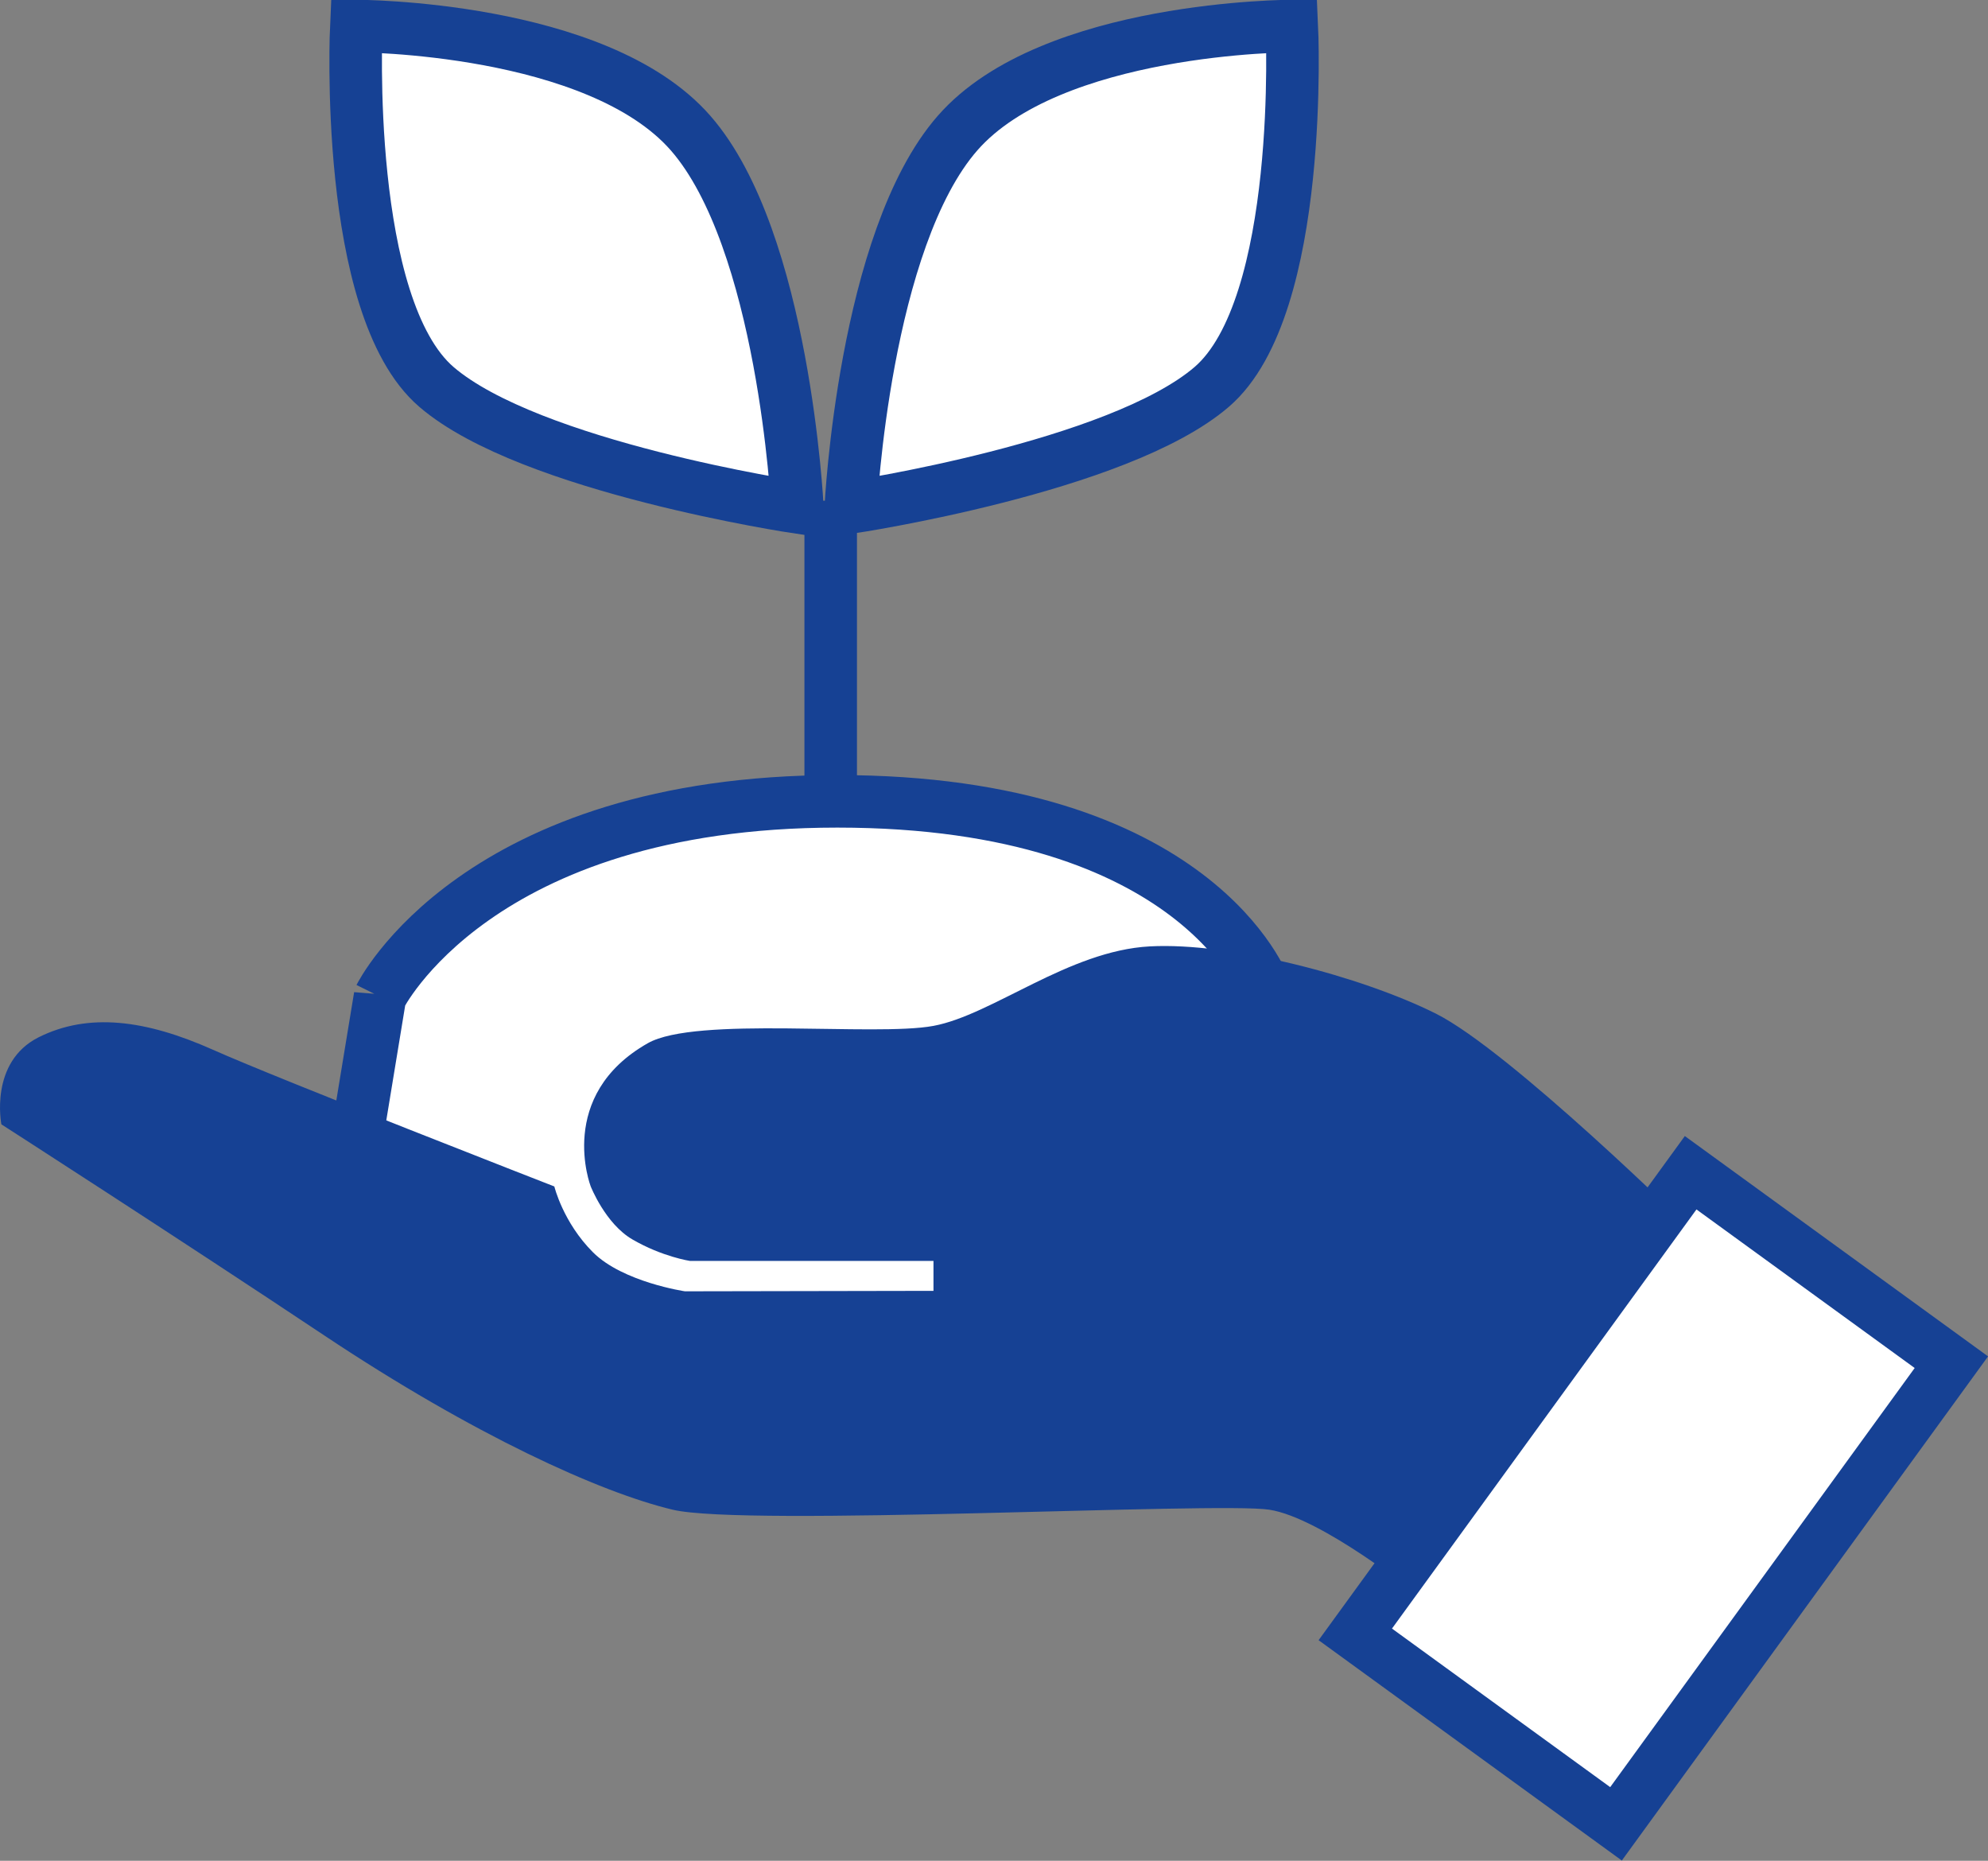
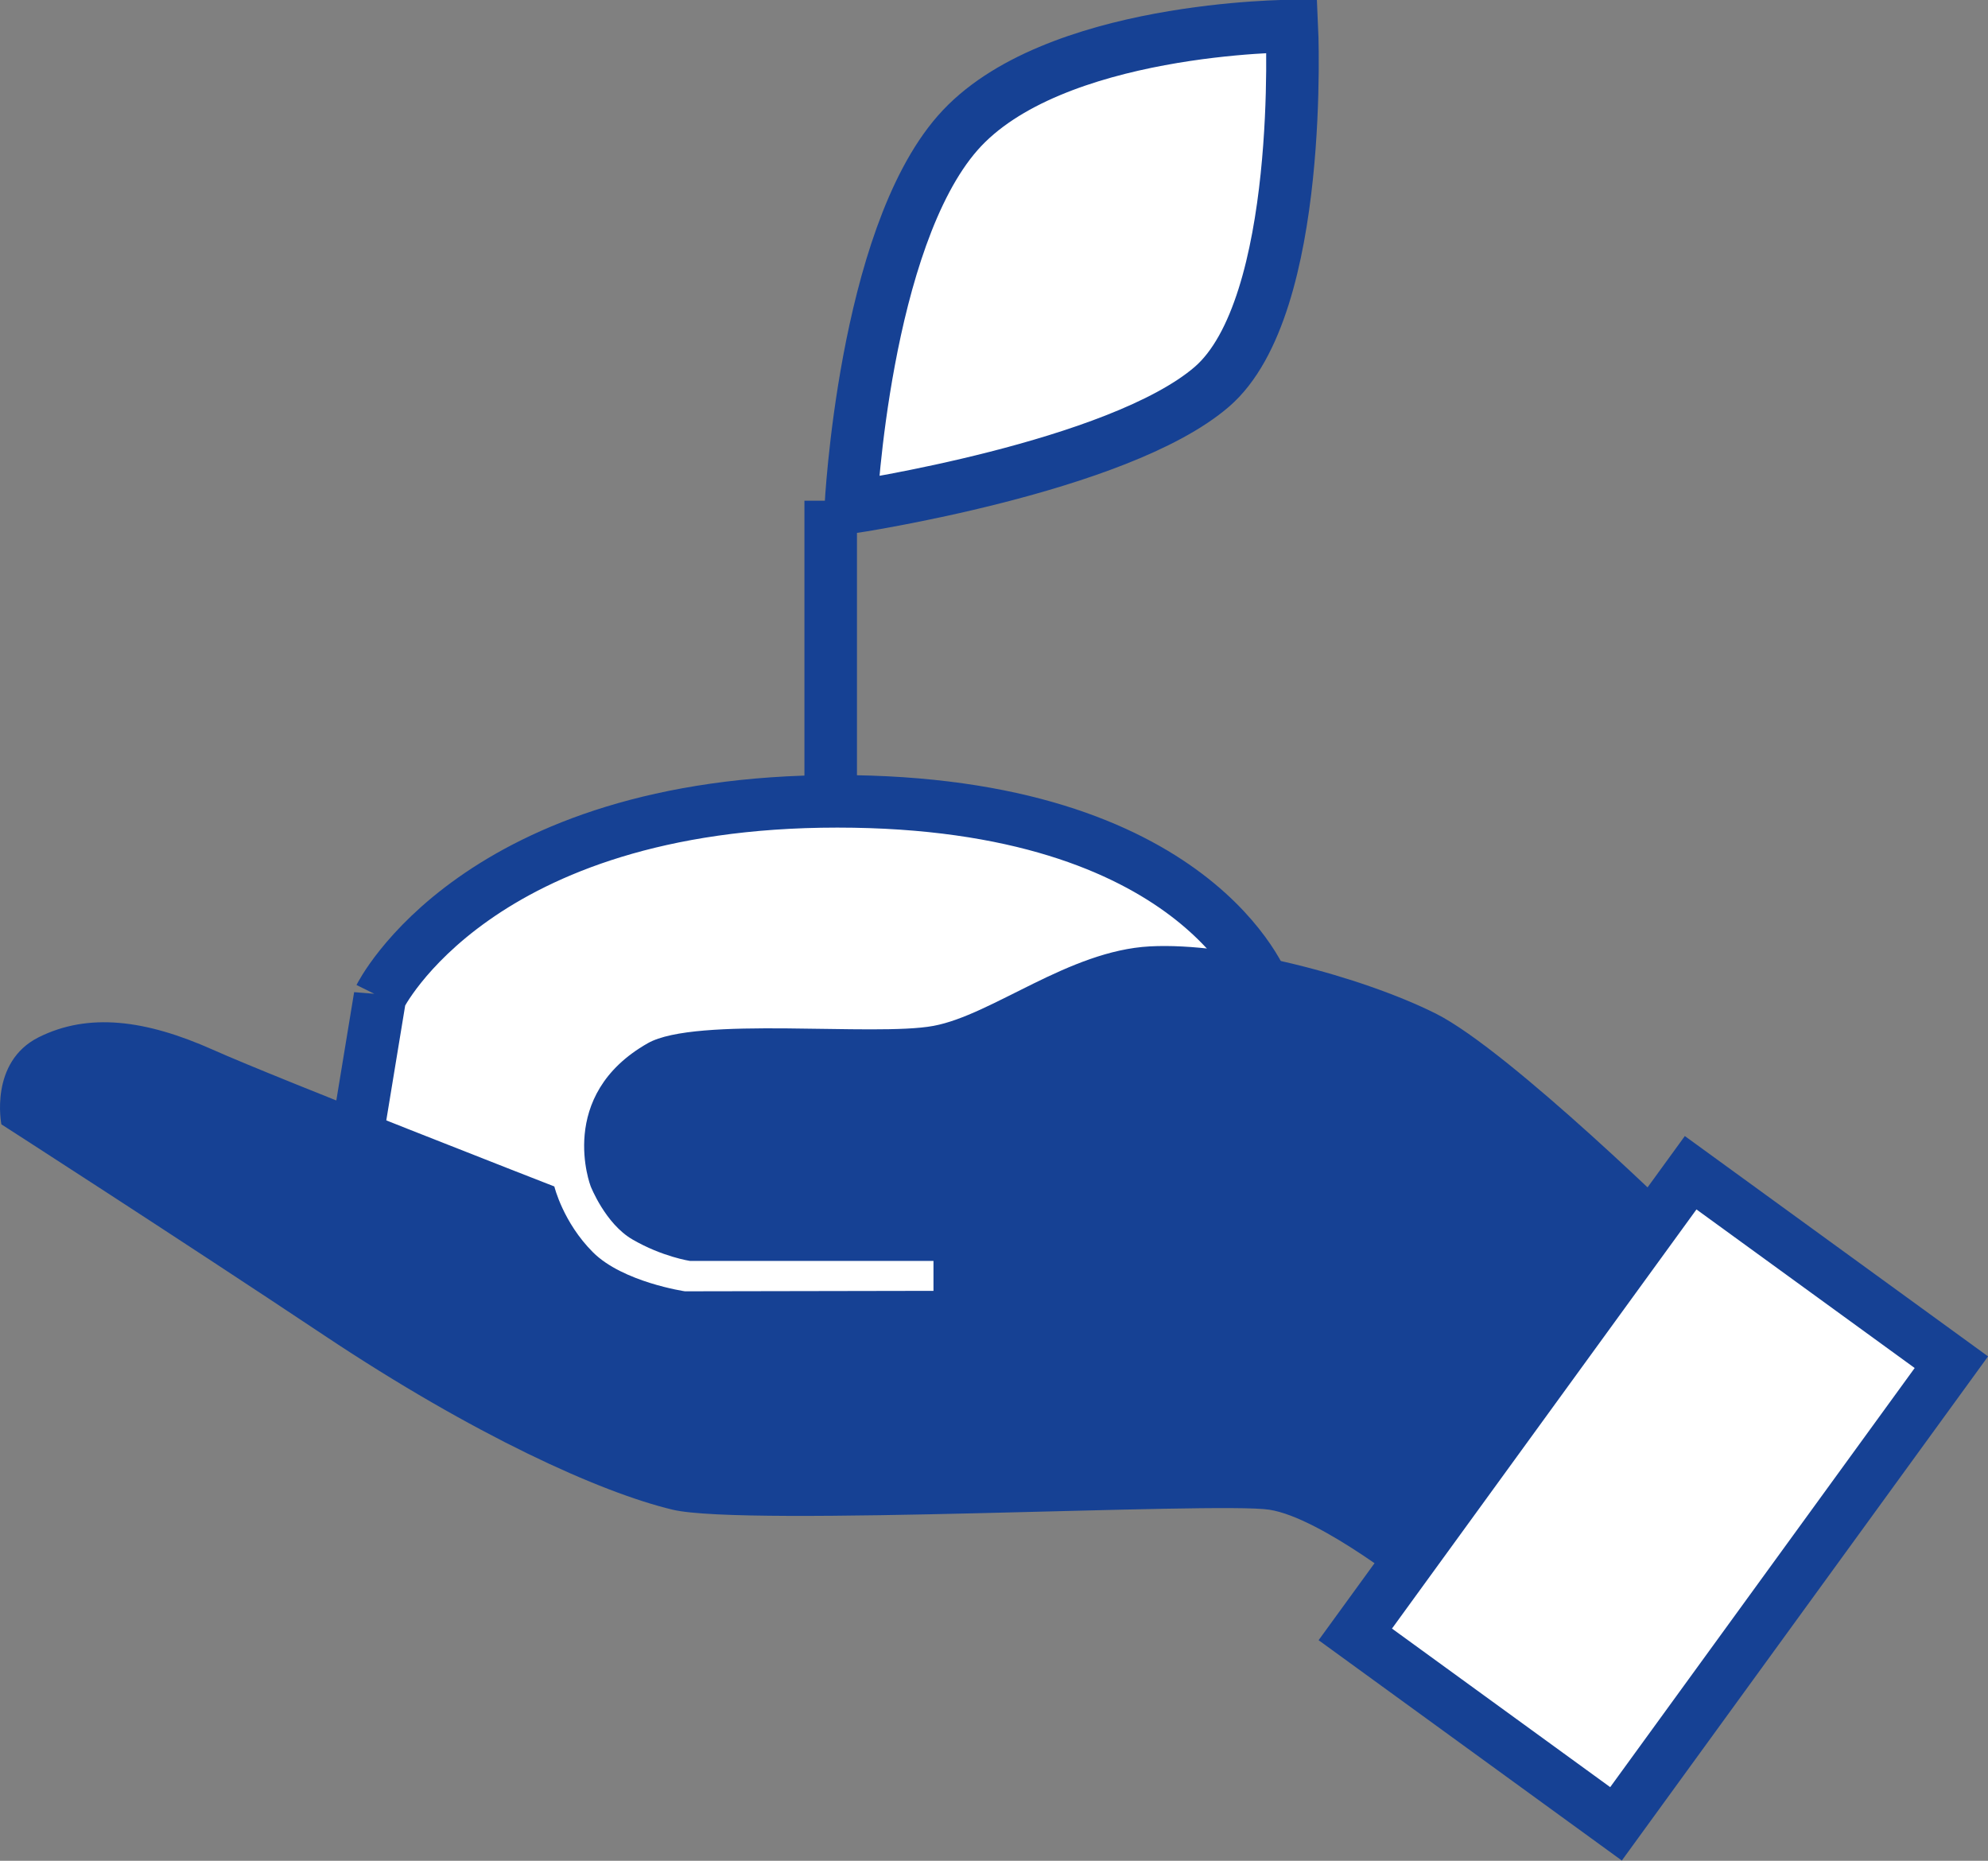
<svg xmlns="http://www.w3.org/2000/svg" id="Ebene_2" viewBox="0 0 87.04 81.46">
  <rect x="0" y="0" width="87.04" height="81.46" fill="#808080" stroke="none" />
  <defs>
    <style>.cls-1{fill:#fff;}.cls-2{clip-path:url(#clippath-2);}.cls-3{clip-path:url(#clippath-1);}.cls-4{fill:#164194;}.cls-5{clip-path:url(#clippath);}.cls-6,.cls-7{fill:none;}.cls-7{stroke:#164194;stroke-width:2.3px;}</style>
    <clipPath id="clippath">
      <rect class="cls-6" width="87.04" height="81.46" />
    </clipPath>
    <clipPath id="clippath-1">
      <rect class="cls-6" width="87.04" height="81.46" />
    </clipPath>
    <clipPath id="clippath-2">
      <rect class="cls-6" width="87.04" height="81.46" />
    </clipPath>
  </defs>
  <g id="Ebene_1-2">
    <g class="cls-5">
      <path class="cls-1" d="M16.64,43.63s4.22-8.55,20.02-8.55,18.72,8.19,18.72,8.19l2.65,14.4-21.36,3.26-22.18-4.24,2.15-13.07Z" />
      <path class="cls-7" d="M16.64,43.63s4.22-8.55,20.02-8.55,18.72,8.19,18.72,8.19l2.65,14.4-21.36,3.26-22.18-4.24,2.15-13.07Z" />
-       <path class="cls-1" d="M34.91,22.21s-11.7-1.75-15.8-5.27c-4.09-3.51-3.51-15.8-3.51-15.8,0,0,10.53,0,14.63,4.68,4.1,4.68,4.68,16.38,4.68,16.38" />
-       <path class="cls-7" d="M34.91,22.21s-11.7-1.75-15.8-5.27c-4.09-3.51-3.51-15.8-3.51-15.8,0,0,10.53,0,14.63,4.68,4.1,4.68,4.68,16.38,4.68,16.38Z" />
    </g>
    <line class="cls-7" x1="36.37" y1="21.92" x2="36.37" y2="35.09" />
    <g class="cls-3">
      <path class="cls-1" d="M37.25,22.21s11.7-1.75,15.8-5.27c4.09-3.51,3.51-15.8,3.51-15.8,0,0-10.53,0-14.63,4.68-4.1,4.68-4.68,16.38-4.68,16.38" />
      <path class="cls-7" d="M37.25,22.21s11.7-1.75,15.8-5.27c4.09-3.51,3.51-15.8,3.51-15.8,0,0-10.53,0-14.63,4.68-4.1,4.68-4.68,16.38-4.68,16.38Z" />
      <path class="cls-4" d="M.06,49.22s7.62,4.9,14.15,9.25c6.53,4.35,12.06,6.86,15.24,7.62,3.18,.76,23.83-.35,26.12,0,2.29,.35,6.47,3.72,6.47,3.72l12.03-15.97s-7.94-7.83-11.21-9.47c-3.27-1.63-8.97-3.13-12.52-2.94-3.55,.19-6.89,3-9.47,3.48-2.58,.48-10.4-.44-12.51,.76-4.03,2.29-2.5,6.26-2.5,6.26,0,0,.64,1.64,1.83,2.33,1.31,.76,2.52,.94,2.52,.94h10.66v1.31l-10.88,.02s-2.72-.4-4.03-1.71-1.69-2.88-1.69-2.88c0,0-12.02-4.68-14.96-5.99-2.94-1.31-5.44-1.63-7.62-.54C-.48,46.5,.06,49.22,.06,49.22" />
    </g>
    <rect class="cls-1" x="59.9" y="58.54" width="24.98" height="14.11" transform="translate(-23.23 85.6) rotate(-54)" />
    <g class="cls-2">
      <rect class="cls-7" x="59.9" y="58.54" width="24.98" height="14.11" transform="translate(-23.23 85.6) rotate(-54)" />
    </g>
  </g>
</svg>